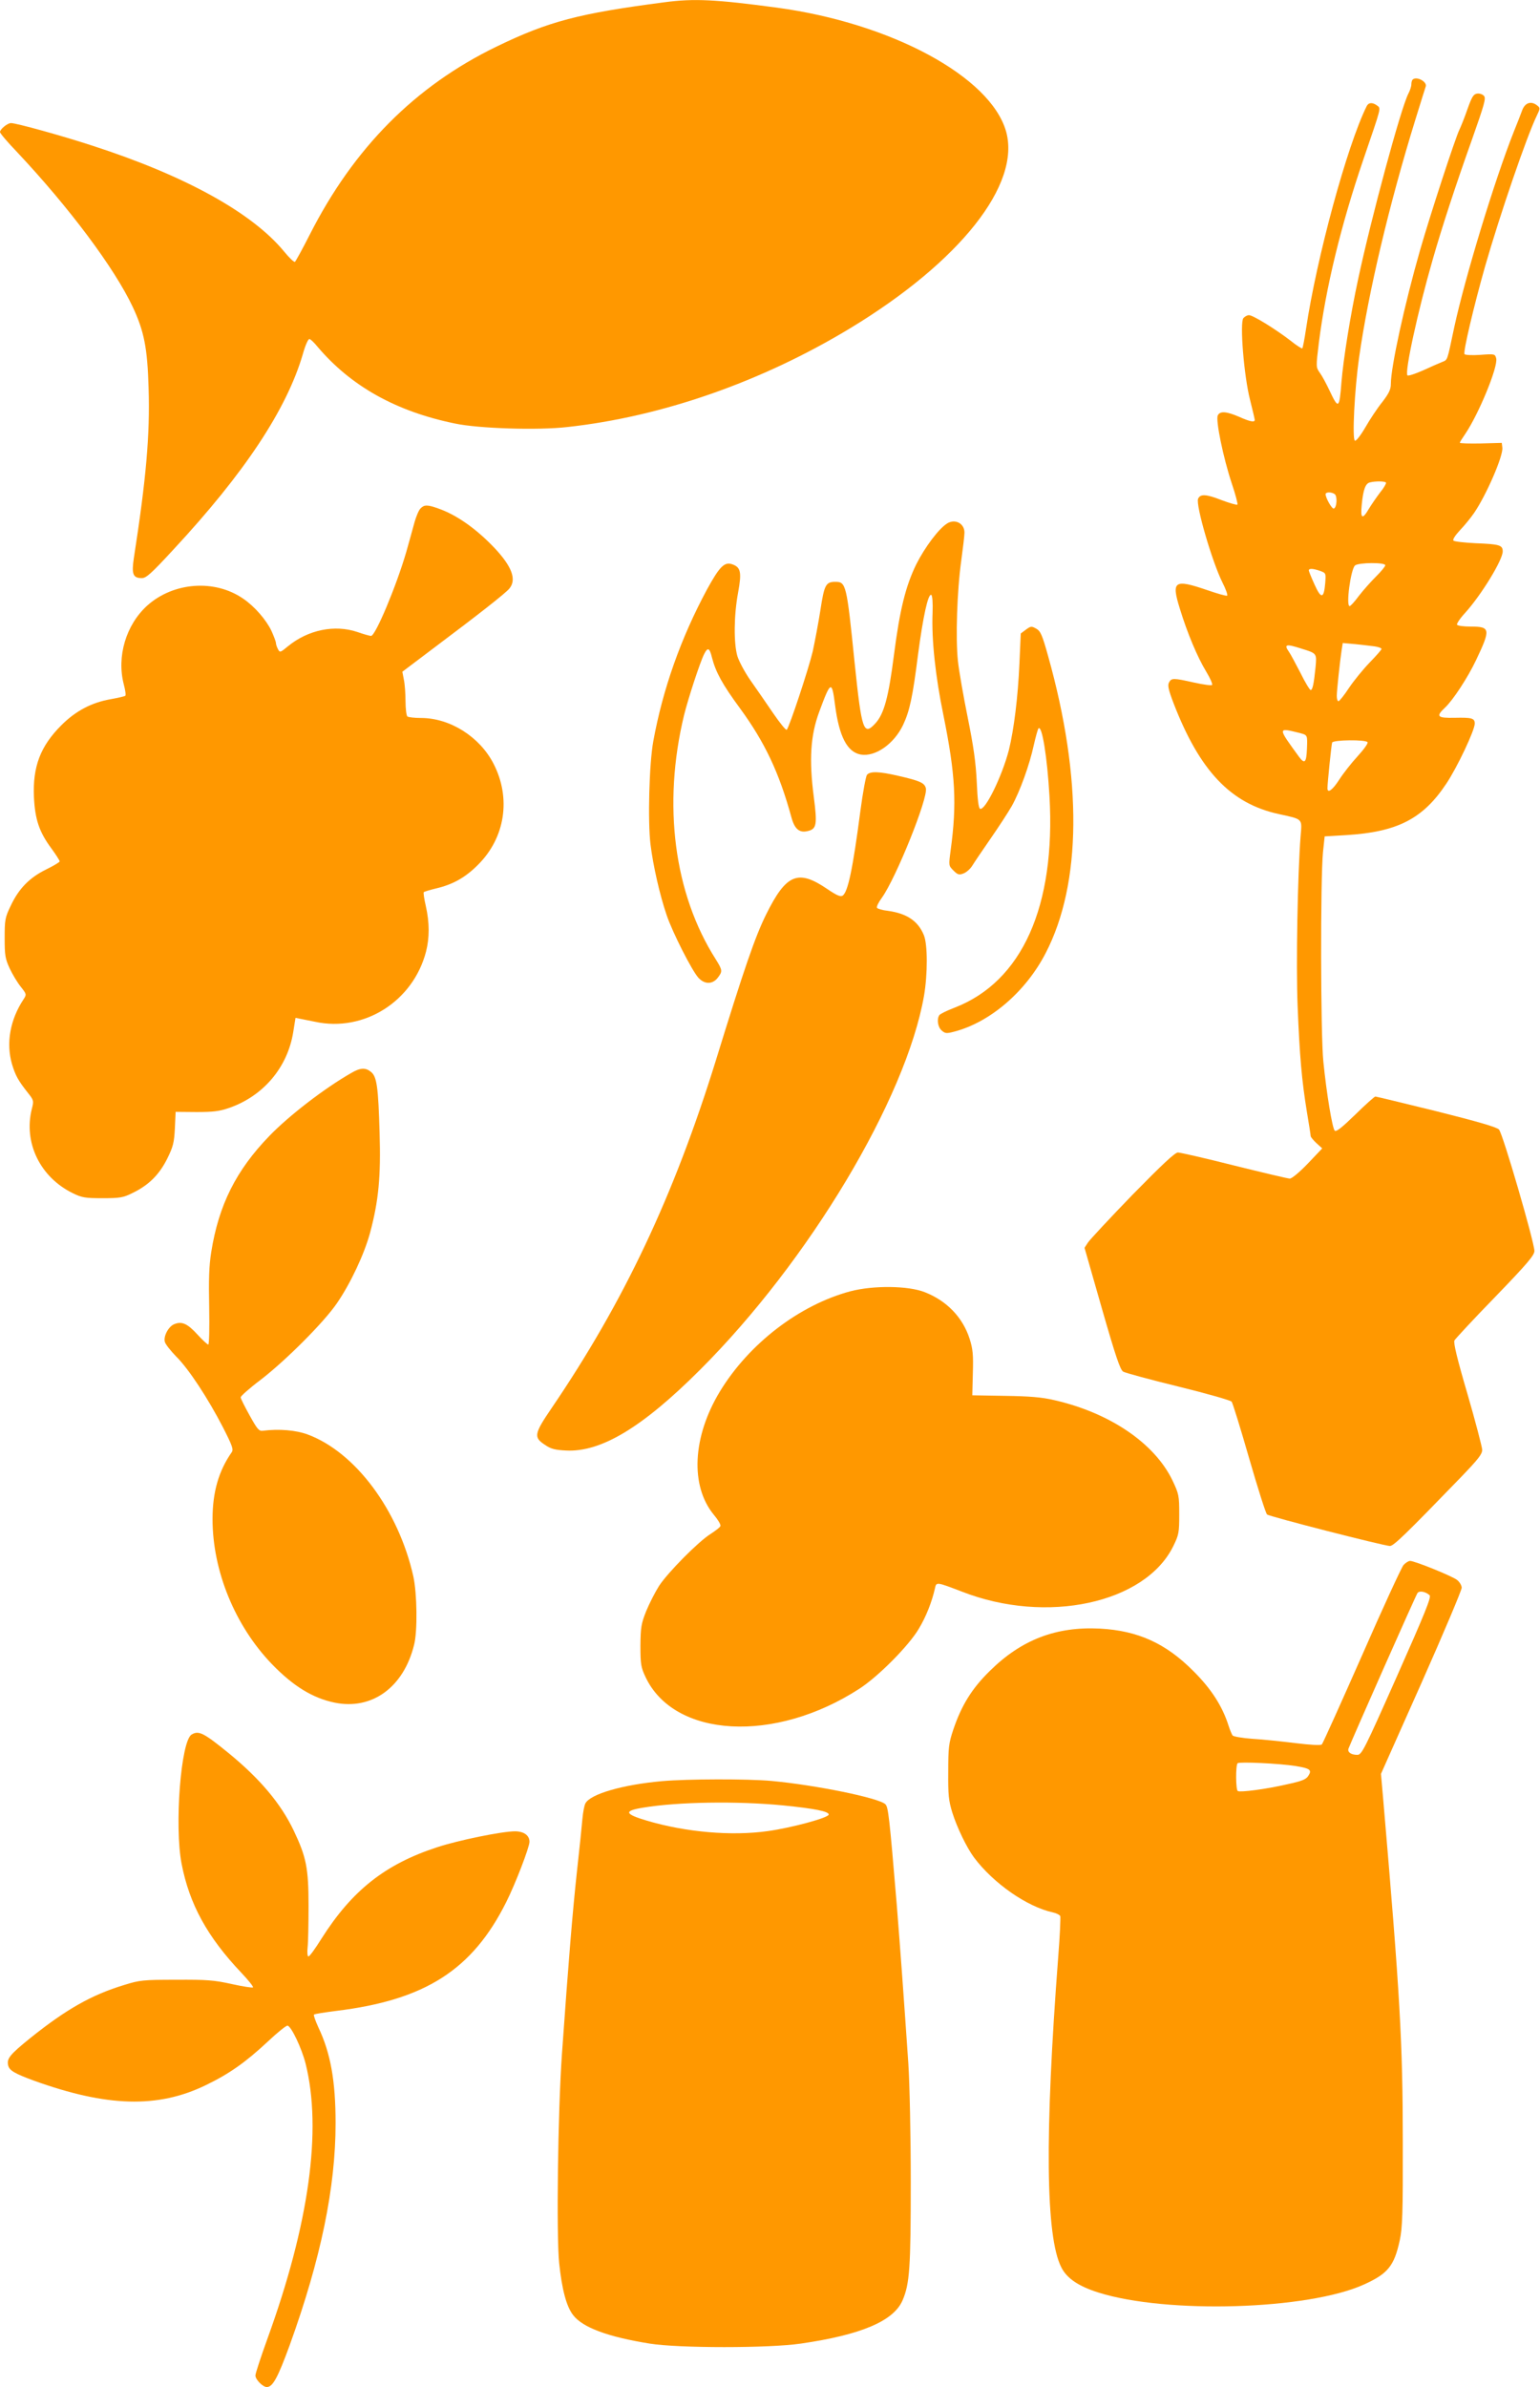
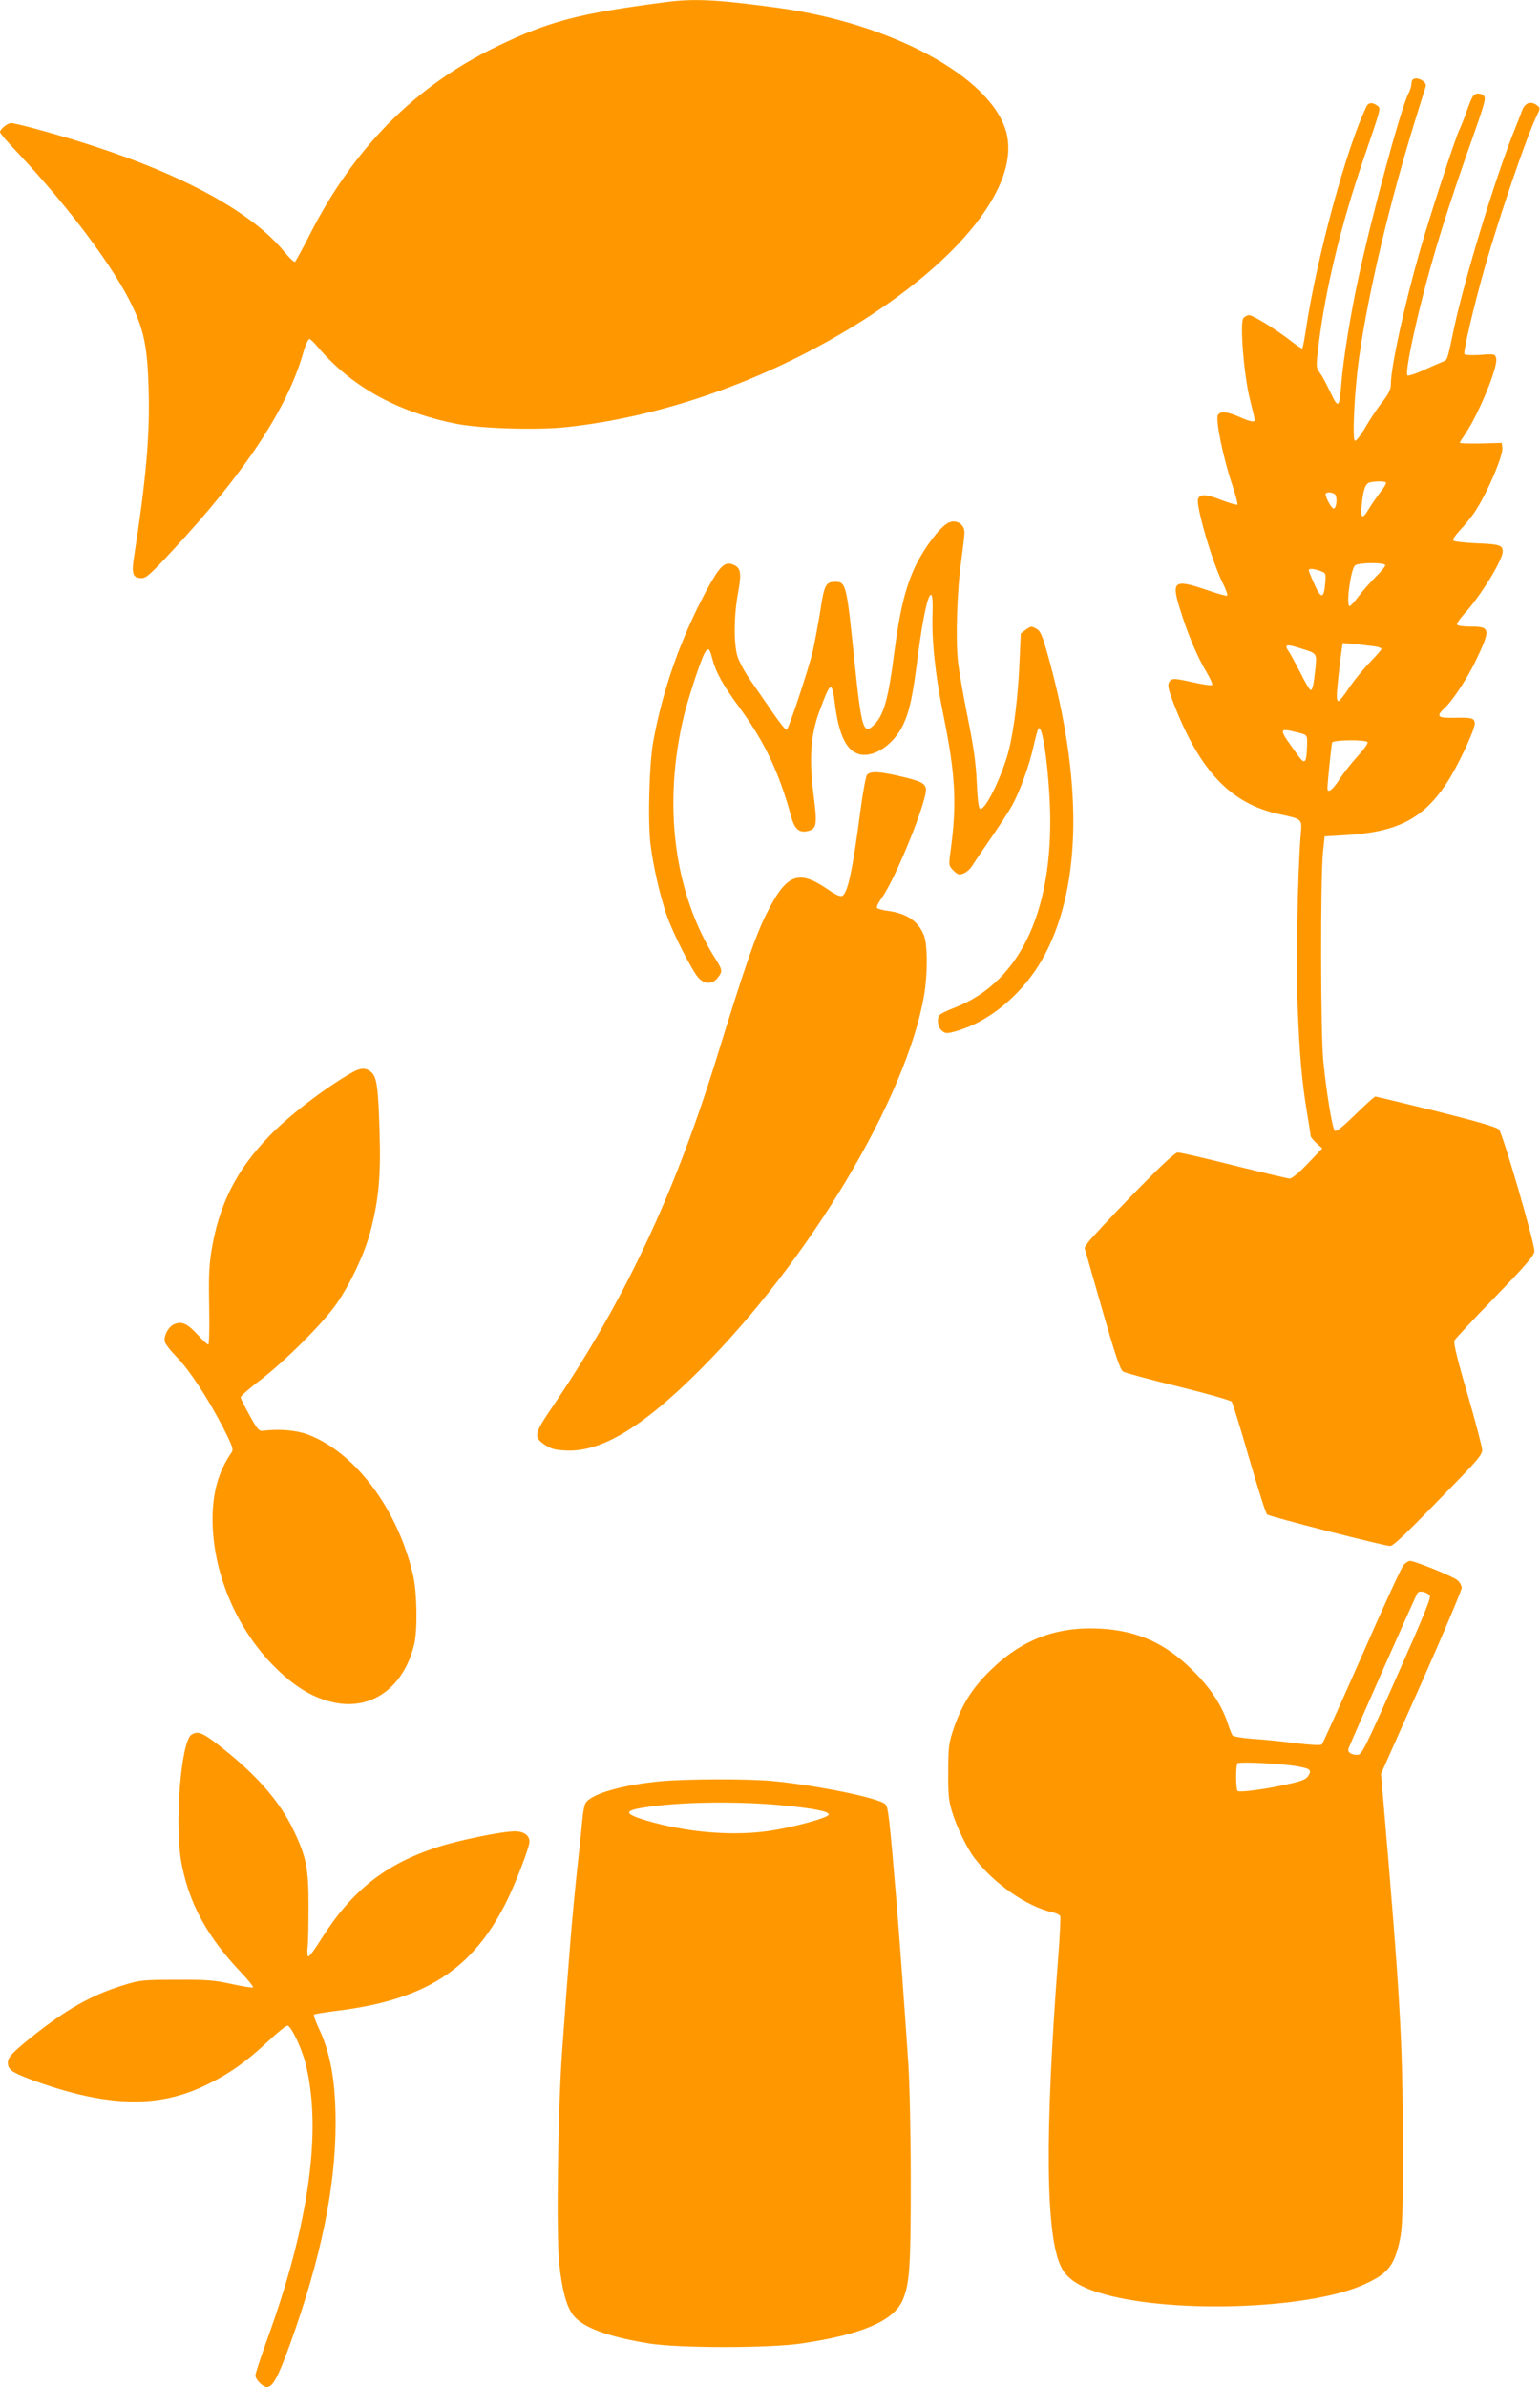
<svg xmlns="http://www.w3.org/2000/svg" version="1.0" width="826pt" height="1280pt" viewBox="0 0 826 1280" preserveAspectRatio="xMidYMid meet">
  <g transform="translate(0,1280) scale(0.1,-0.1)" fill="#ff9800" stroke="none">
    <path d="M3565 12788 c-460 -60 -621 -102 -900 -237 -438 -212 -767 -543 -1004 -1010 -39 -77 -75 -142 -79 -145 -5 -3 -31 22 -58 55 -171 208 -531 407 -1029 568 -165 54 -408 121 -436 121 -19 0 -59 -33 -59 -48 0 -7 42 -56 93 -109 278 -296 520 -619 619 -829 61 -130 79 -221 85 -435 8 -249 -13 -486 -79 -911 -13 -87 -5 -108 43 -108 23 0 51 25 169 153 382 411 607 751 694 1047 13 47 29 84 36 82 6 -1 25 -19 42 -40 179 -212 421 -348 738 -413 126 -27 445 -37 602 -19 506 55 1043 242 1520 531 587 356 915 770 834 1055 -84 293 -615 580 -1229 663 -328 44 -444 50 -602 29z" />
    <path d="M7577 12373 c-4 -3 -7 -15 -7 -25 0 -11 -7 -33 -16 -50 -40 -77 -199 -665 -269 -993 -42 -194 -80 -432 -90 -555 -11 -143 -16 -146 -64 -44 -17 36 -40 79 -52 95 -21 30 -21 31 -5 162 37 293 118 628 237 977 101 296 97 277 74 295 -24 17 -45 16 -55 -5 -105 -212 -268 -812 -325 -1194 -8 -54 -17 -101 -20 -104 -2 -3 -32 16 -64 42 -78 60 -200 136 -222 136 -9 0 -22 -7 -30 -16 -20 -24 3 -311 36 -439 14 -55 25 -103 25 -107 0 -14 -26 -9 -84 17 -67 29 -102 32 -114 8 -13 -24 29 -228 75 -366 20 -59 33 -110 30 -113 -3 -3 -42 8 -87 25 -81 32 -113 33 -124 6 -13 -34 75 -336 130 -447 19 -37 30 -69 26 -72 -5 -3 -53 11 -108 30 -176 60 -192 49 -146 -99 40 -131 94 -260 142 -339 21 -35 35 -66 31 -71 -4 -4 -47 2 -97 13 -111 25 -121 25 -134 0 -8 -15 -3 -39 25 -112 140 -362 306 -537 563 -593 132 -29 126 -23 118 -118 -16 -208 -25 -686 -16 -912 11 -271 22 -397 50 -569 11 -65 20 -123 20 -128 0 -5 14 -22 31 -38 l31 -28 -77 -81 c-44 -46 -86 -81 -97 -81 -10 0 -144 32 -298 70 -154 39 -290 70 -302 70 -16 0 -85 -65 -243 -226 -121 -125 -228 -240 -239 -256 l-19 -29 93 -325 c74 -258 98 -328 114 -339 12 -7 145 -43 296 -80 151 -37 280 -74 286 -81 6 -8 48 -144 94 -304 46 -159 89 -295 96 -301 15 -12 625 -168 659 -169 20 0 84 62 383 371 91 95 112 121 112 145 -1 16 -36 151 -79 299 -55 187 -76 275 -70 287 5 9 103 115 219 234 173 179 210 223 210 246 0 46 -170 631 -190 651 -11 13 -119 44 -335 98 -175 43 -323 79 -328 79 -5 0 -54 -44 -108 -97 -70 -68 -102 -94 -110 -86 -13 13 -44 200 -61 370 -15 145 -16 980 -2 1123 l9 85 118 7 c272 17 409 87 534 275 59 88 153 287 153 323 0 29 -16 33 -107 31 -95 -2 -103 7 -52 55 42 39 122 161 166 254 79 166 77 180 -27 180 -38 0 -71 4 -75 10 -3 5 16 34 43 63 87 96 202 284 202 330 0 34 -17 39 -145 44 -60 3 -114 9 -119 14 -6 5 9 28 35 56 25 26 59 68 76 93 66 97 156 305 151 349 l-3 26 -112 -3 c-62 -1 -113 0 -113 4 0 3 13 24 29 47 73 108 177 361 166 405 -6 24 -8 25 -86 19 -43 -3 -81 -1 -84 4 -8 12 50 257 110 469 81 282 223 696 277 808 20 42 20 43 2 57 -32 25 -64 14 -79 -25 -7 -19 -27 -71 -45 -115 -104 -262 -262 -782 -320 -1050 -40 -188 -34 -173 -67 -187 -15 -6 -61 -26 -102 -45 -41 -18 -78 -30 -82 -26 -16 16 56 346 136 623 49 171 122 395 212 647 63 179 74 215 63 228 -7 9 -24 15 -37 13 -20 -3 -28 -16 -52 -83 -15 -44 -35 -93 -43 -110 -21 -41 -157 -457 -212 -649 -82 -286 -156 -624 -156 -715 0 -29 -10 -50 -46 -97 -26 -32 -67 -94 -91 -136 -25 -43 -50 -75 -56 -71 -15 9 -2 273 23 448 49 345 160 816 302 1275 28 91 53 170 55 176 9 26 -50 57 -70 37z m-143 -2161 c2 -4 -11 -28 -31 -52 -19 -25 -46 -64 -60 -87 -36 -62 -47 -55 -39 22 8 81 20 112 43 118 31 8 82 7 87 -1z m-276 -61 c16 -9 13 -73 -4 -78 -10 -3 -44 57 -44 77 0 12 30 13 48 1z m272 -382 c0 -7 -23 -34 -50 -61 -28 -28 -69 -74 -92 -104 -22 -30 -44 -54 -49 -54 -21 0 6 199 29 218 20 16 162 17 162 1z m-350 -30 c32 -12 32 -12 28 -66 -7 -84 -22 -86 -57 -8 -17 37 -31 72 -31 76 0 12 21 11 60 -2z m293 -405 c20 -3 37 -9 37 -14 0 -4 -28 -36 -63 -72 -34 -35 -84 -96 -111 -136 -26 -40 -52 -72 -57 -72 -5 0 -9 12 -9 28 0 30 17 186 26 246 l6 38 67 -6 c36 -4 83 -9 104 -12z m-393 -12 c84 -26 83 -25 76 -101 -9 -89 -16 -121 -26 -121 -5 0 -30 41 -55 92 -26 50 -53 101 -61 112 -29 41 -17 45 66 18z m-7 -453 c40 -11 40 -10 37 -84 -3 -74 -12 -84 -42 -44 -117 161 -117 158 5 128z m362 -49 c4 -6 -21 -40 -54 -76 -33 -36 -77 -92 -98 -125 -36 -56 -63 -75 -63 -46 0 28 21 232 25 245 5 15 181 17 190 2z" />
-     <path d="M2256 10074 c-9 -8 -23 -41 -32 -72 -8 -31 -29 -104 -45 -162 -53 -182 -165 -450 -189 -450 -6 0 -39 9 -73 21 -122 41 -264 12 -372 -76 -42 -35 -44 -35 -54 -16 -6 11 -11 26 -11 33 0 7 -11 36 -24 65 -28 59 -91 132 -152 173 -152 105 -373 89 -514 -37 -114 -103 -165 -273 -126 -423 8 -30 12 -58 8 -61 -4 -3 -38 -11 -77 -18 -104 -18 -189 -63 -266 -140 -112 -112 -154 -221 -147 -385 6 -120 28 -187 94 -276 24 -33 44 -64 44 -69 0 -4 -33 -24 -74 -44 -89 -44 -146 -103 -189 -195 -30 -62 -32 -75 -32 -172 0 -93 3 -111 27 -163 15 -32 42 -77 60 -99 31 -39 31 -41 14 -67 -72 -109 -94 -234 -62 -346 19 -63 33 -88 84 -153 33 -41 34 -45 23 -87 -46 -182 44 -367 219 -453 49 -24 66 -27 160 -27 94 0 111 3 161 28 87 42 143 98 186 184 32 65 37 86 41 163 l4 88 112 -1 c90 0 123 4 175 22 184 64 314 218 344 408 l12 75 30 -6 c16 -3 50 -10 75 -15 263 -57 526 110 595 376 19 74 19 156 -1 244 -9 39 -14 73 -11 75 3 3 33 12 66 20 90 21 158 59 226 128 145 145 177 357 82 541 -74 144 -233 245 -389 245 -35 0 -67 4 -73 8 -5 4 -10 41 -10 82 0 41 -4 94 -9 116 l-8 42 163 123 c248 186 392 299 411 323 40 48 14 118 -80 218 -98 103 -204 178 -303 212 -56 20 -74 20 -93 0z" />
    <path d="M5080 9993 c-45 -28 -119 -127 -165 -218 -57 -116 -89 -244 -120 -486 -29 -227 -53 -316 -99 -367 -64 -70 -74 -42 -112 323 -43 424 -46 435 -104 435 -51 0 -59 -16 -80 -154 -11 -70 -30 -169 -41 -220 -22 -93 -125 -404 -139 -419 -4 -5 -37 36 -74 90 -37 54 -91 133 -121 175 -30 43 -61 101 -70 130 -20 69 -19 218 4 341 20 109 14 135 -31 151 -42 15 -68 -11 -136 -135 -140 -260 -237 -534 -288 -814 -22 -121 -30 -427 -15 -552 14 -115 50 -273 87 -381 32 -94 136 -298 170 -335 33 -36 75 -36 103 -1 27 35 27 41 -10 100 -224 352 -286 829 -170 1309 22 89 86 285 108 328 19 38 29 34 42 -20 20 -77 55 -142 150 -271 133 -182 210 -344 276 -585 17 -63 43 -85 89 -73 46 11 50 35 31 182 -26 200 -18 330 29 457 62 168 68 170 85 36 22 -169 65 -251 137 -265 78 -14 179 56 228 159 35 75 51 147 80 377 27 204 54 328 71 320 6 -3 9 -43 7 -96 -6 -141 15 -340 58 -548 65 -321 73 -475 39 -725 -11 -83 -11 -83 15 -109 22 -22 30 -25 53 -16 15 5 37 24 48 42 11 18 55 83 98 145 43 62 94 140 114 175 43 77 95 220 118 327 10 44 21 84 25 89 19 20 47 -154 59 -363 34 -591 -147 -994 -508 -1134 -42 -16 -79 -34 -83 -41 -14 -21 -8 -63 12 -81 19 -17 26 -18 68 -7 192 50 384 214 491 422 193 373 197 935 13 1591 -32 115 -41 135 -64 148 -25 14 -29 14 -55 -5 l-28 -21 -7 -159 c-8 -183 -30 -358 -57 -467 -36 -138 -126 -324 -154 -314 -8 2 -14 48 -18 143 -5 105 -17 190 -48 344 -23 113 -47 250 -53 305 -13 122 -5 376 18 540 9 66 17 133 17 148 1 50 -50 77 -93 50z" />
    <path d="M4650 8645 c-6 -8 -22 -94 -35 -192 -41 -313 -67 -438 -96 -456 -11 -7 -32 2 -82 36 -157 107 -220 81 -328 -137 -59 -119 -118 -291 -269 -781 -226 -729 -494 -1296 -881 -1865 -94 -138 -98 -157 -37 -197 33 -23 55 -28 114 -31 188 -10 411 125 719 433 584 583 1104 1452 1201 2005 20 116 20 277 -1 326 -31 76 -92 116 -193 130 -29 3 -55 11 -58 16 -4 5 8 30 26 54 76 106 249 536 236 587 -7 29 -31 40 -149 67 -104 24 -150 25 -167 5z" />
    <path d="M1885 7047 c-144 -82 -336 -230 -441 -339 -178 -184 -271 -370 -311 -622 -12 -76 -14 -148 -11 -298 2 -111 0 -198 -5 -198 -4 0 -31 24 -58 54 -53 58 -83 72 -123 56 -31 -11 -60 -64 -52 -95 3 -13 31 -48 61 -79 67 -66 171 -225 251 -380 50 -98 57 -118 47 -133 -70 -100 -103 -214 -103 -359 0 -278 121 -573 319 -778 114 -118 219 -182 336 -206 200 -41 370 82 426 310 19 74 16 275 -4 367 -80 356 -311 666 -567 761 -62 23 -152 31 -240 20 -21 -3 -30 8 -71 82 -26 47 -48 90 -48 97 -1 6 47 49 107 94 135 104 341 310 410 412 72 105 146 262 177 377 46 172 58 301 51 535 -7 247 -15 302 -46 327 -29 24 -57 23 -105 -5z" />
-     <path d="M4562 5876 c-274 -73 -545 -281 -701 -538 -147 -243 -160 -506 -32 -661 22 -26 38 -53 35 -60 -2 -7 -26 -25 -52 -42 -65 -40 -230 -207 -277 -279 -21 -33 -52 -94 -69 -135 -27 -68 -30 -87 -31 -186 0 -99 3 -116 27 -167 154 -328 694 -358 1148 -63 102 66 266 232 318 321 39 64 71 146 87 218 7 34 9 33 145 -19 453 -177 982 -63 1133 244 30 61 32 73 32 171 0 100 -2 109 -36 181 -96 200 -336 363 -634 431 -68 16 -132 21 -265 23 l-175 3 3 119 c3 98 0 129 -17 183 -37 116 -123 205 -241 251 -88 35 -275 37 -398 5z" />
    <path d="M7528 4408 c-11 -13 -112 -232 -224 -488 -113 -256 -209 -469 -214 -474 -6 -6 -61 -3 -142 7 -73 9 -177 20 -231 23 -53 4 -101 12 -106 18 -4 6 -14 29 -21 51 -33 105 -93 199 -190 295 -147 148 -297 216 -500 227 -235 12 -421 -59 -591 -227 -97 -95 -152 -185 -196 -315 -24 -72 -27 -95 -27 -225 -1 -125 2 -155 22 -220 26 -82 77 -187 116 -240 104 -139 285 -265 424 -295 18 -4 36 -13 39 -20 2 -8 -2 -105 -11 -217 -73 -955 -68 -1503 17 -1667 29 -58 93 -101 198 -134 367 -116 1126 -93 1425 43 128 58 162 99 192 238 14 66 17 143 16 527 0 533 -15 789 -105 1836 l-12 137 217 487 c119 268 216 498 216 511 0 12 -11 31 -25 42 -27 21 -227 102 -252 102 -8 0 -24 -10 -35 -22z m140 -162 c10 -10 -25 -96 -175 -434 -176 -396 -189 -422 -213 -422 -34 0 -54 15 -47 34 23 59 362 824 370 834 11 14 44 7 65 -12z m-718 -916 c78 -13 88 -21 67 -53 -12 -19 -35 -28 -114 -45 -112 -26 -251 -44 -264 -36 -11 6 -12 137 -1 149 9 9 224 -1 312 -15z" />
    <path d="M1028 3499 c-58 -33 -93 -490 -54 -693 42 -217 138 -392 320 -584 38 -40 66 -75 63 -79 -4 -3 -55 5 -114 18 -94 21 -133 24 -298 23 -177 0 -196 -2 -279 -28 -175 -53 -312 -131 -504 -285 -110 -89 -127 -110 -118 -147 7 -27 35 -43 138 -81 391 -141 664 -149 920 -25 127 61 215 123 336 236 51 48 98 86 105 84 21 -7 75 -121 96 -203 89 -356 19 -860 -205 -1477 -35 -97 -64 -185 -64 -196 0 -22 40 -62 61 -62 32 0 59 50 123 225 167 462 246 845 246 1190 0 227 -27 376 -92 513 -16 35 -27 66 -24 69 3 4 57 12 119 20 476 58 730 219 912 583 49 97 125 295 125 324 0 34 -30 56 -78 56 -69 0 -304 -48 -416 -85 -280 -91 -458 -232 -622 -491 -33 -53 -64 -96 -70 -95 -5 1 -7 23 -4 49 3 26 5 126 5 222 0 203 -12 262 -80 405 -69 144 -180 276 -347 413 -135 110 -162 124 -200 101z" />
    <path d="M3550 3249 c-211 -19 -383 -69 -410 -119 -6 -11 -13 -48 -16 -82 -3 -35 -16 -164 -30 -288 -23 -214 -44 -466 -80 -975 -22 -315 -30 -966 -15 -1119 15 -143 39 -234 75 -280 51 -67 187 -117 411 -153 156 -25 639 -25 810 0 324 47 498 121 546 232 38 89 44 172 44 635 0 250 -6 528 -13 635 -25 365 -43 612 -62 850 -40 479 -46 525 -61 540 -34 34 -374 103 -609 125 -133 12 -452 11 -590 -1z m650 -130 c170 -17 245 -32 245 -49 0 -17 -198 -71 -328 -89 -194 -27 -437 -6 -647 56 -121 36 -126 53 -20 70 186 31 503 36 750 12z" />
  </g>
</svg>